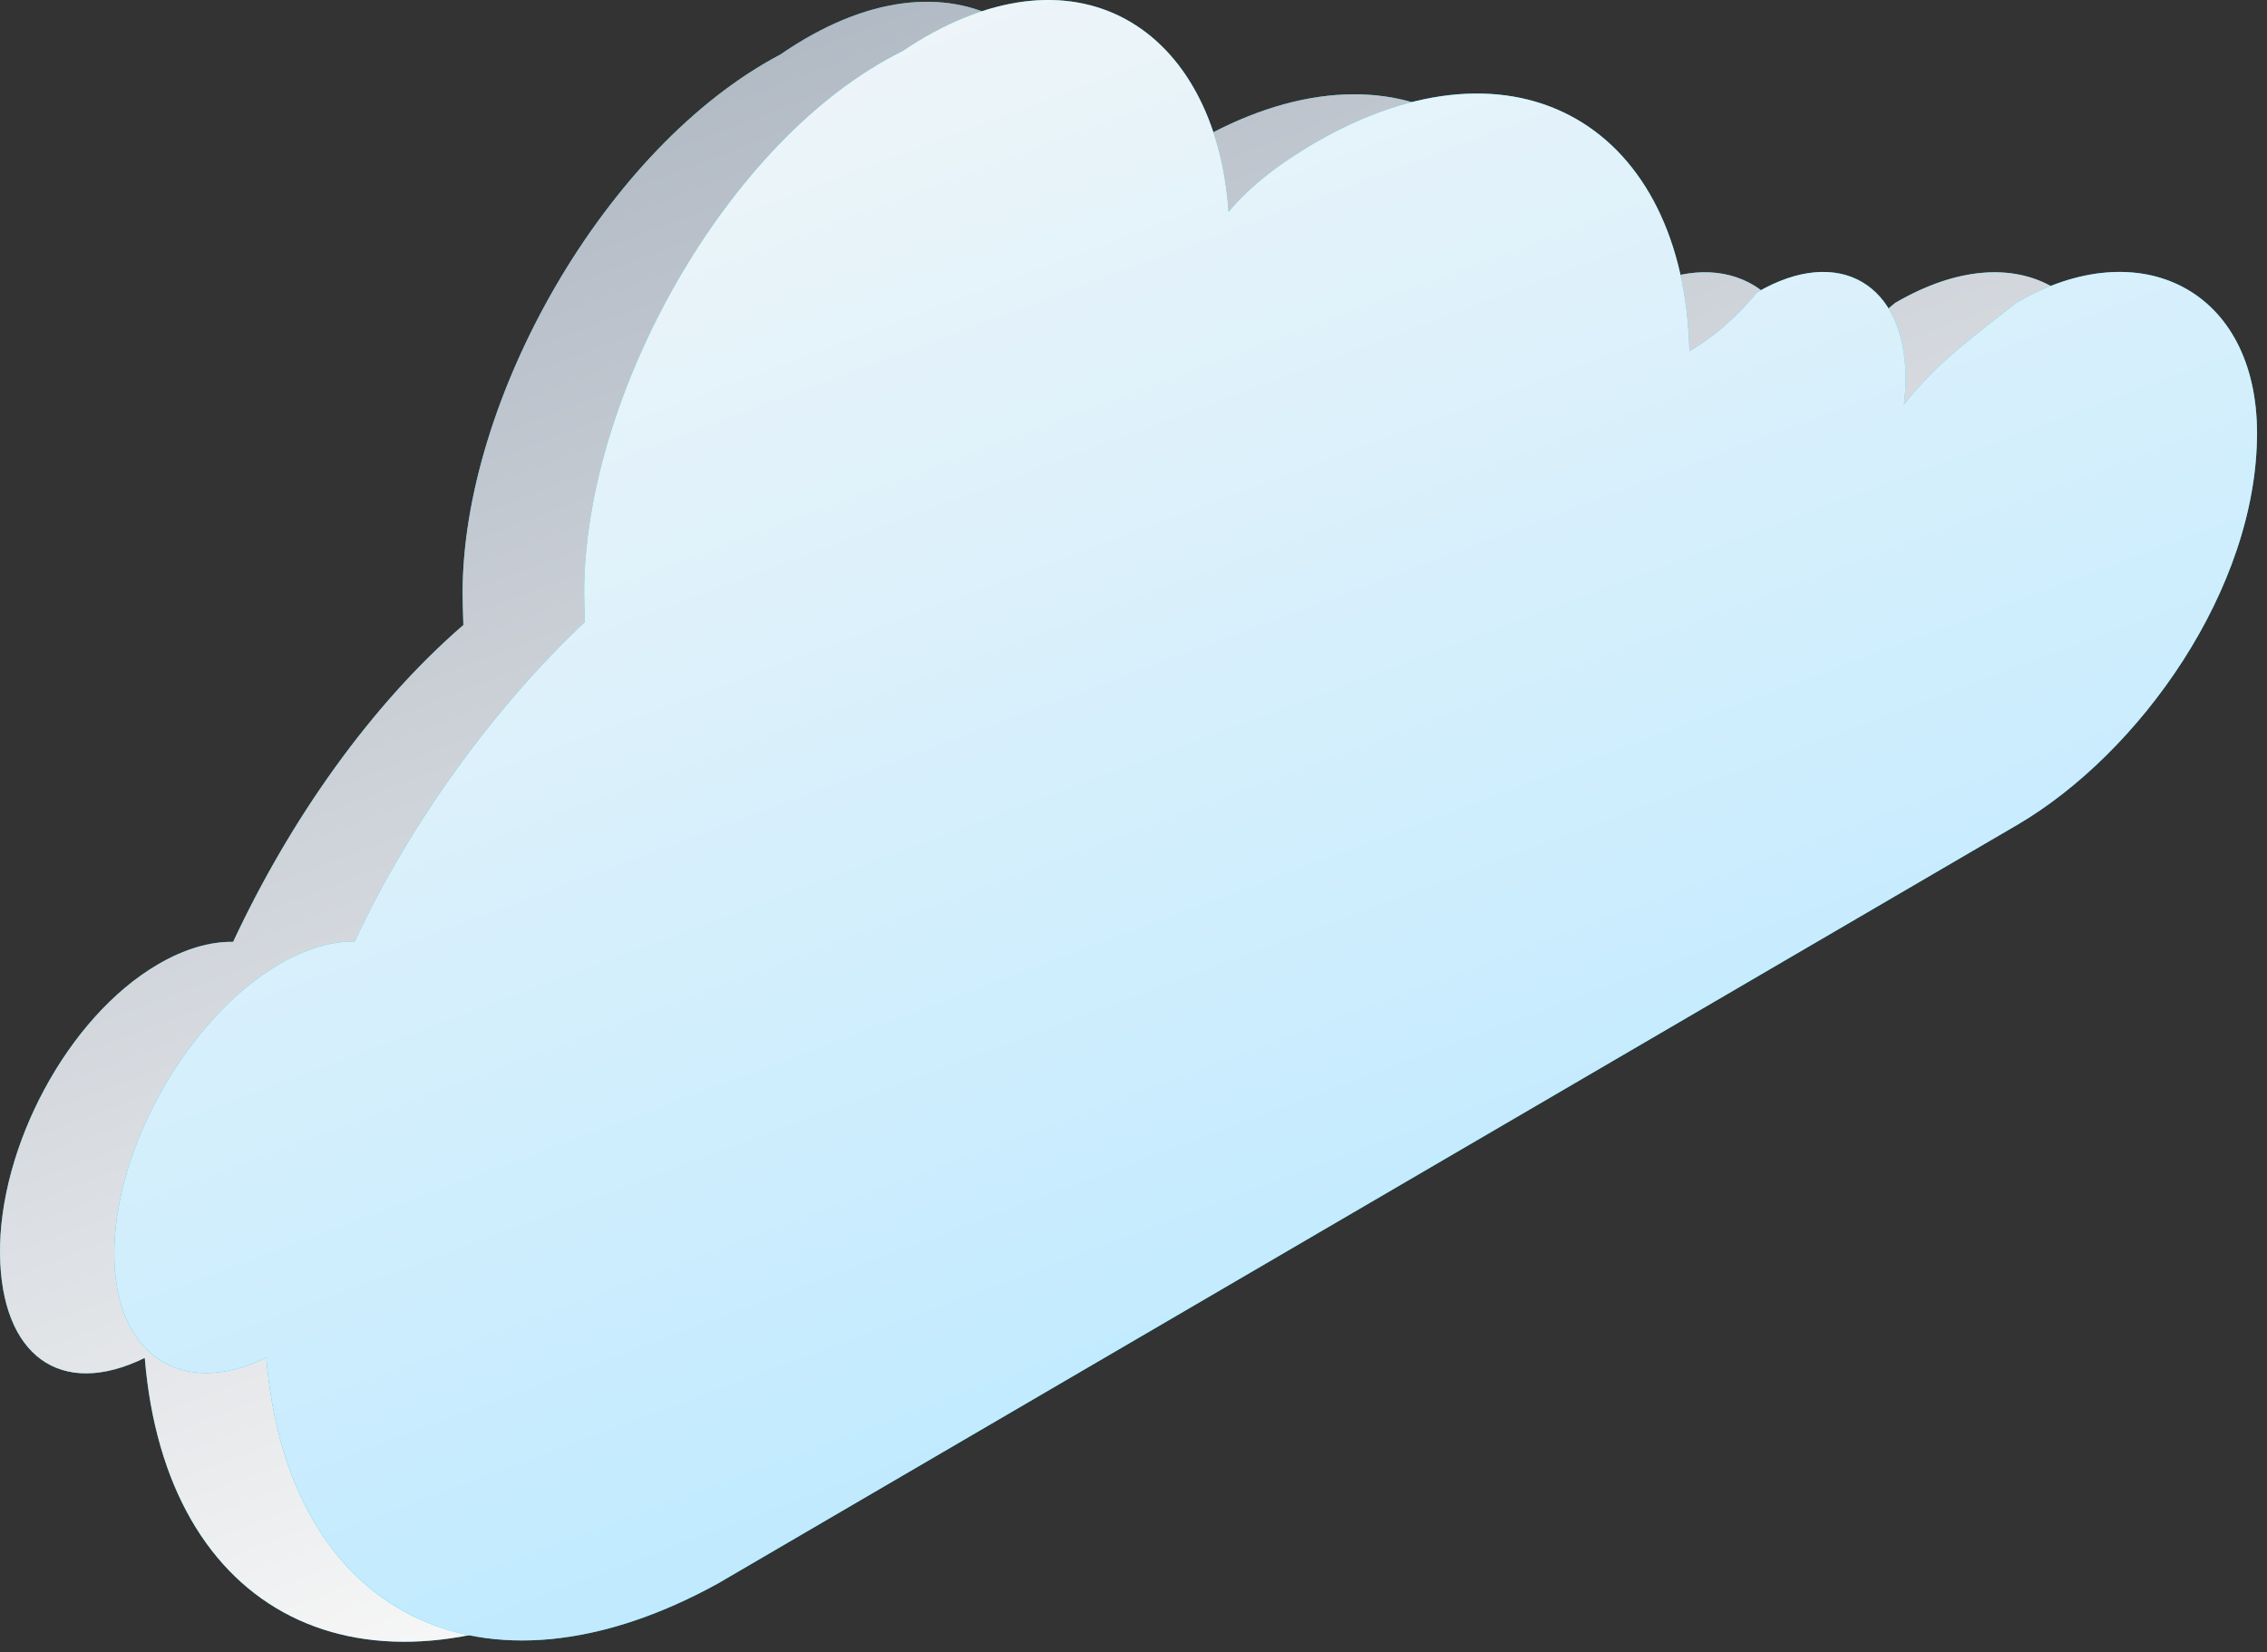
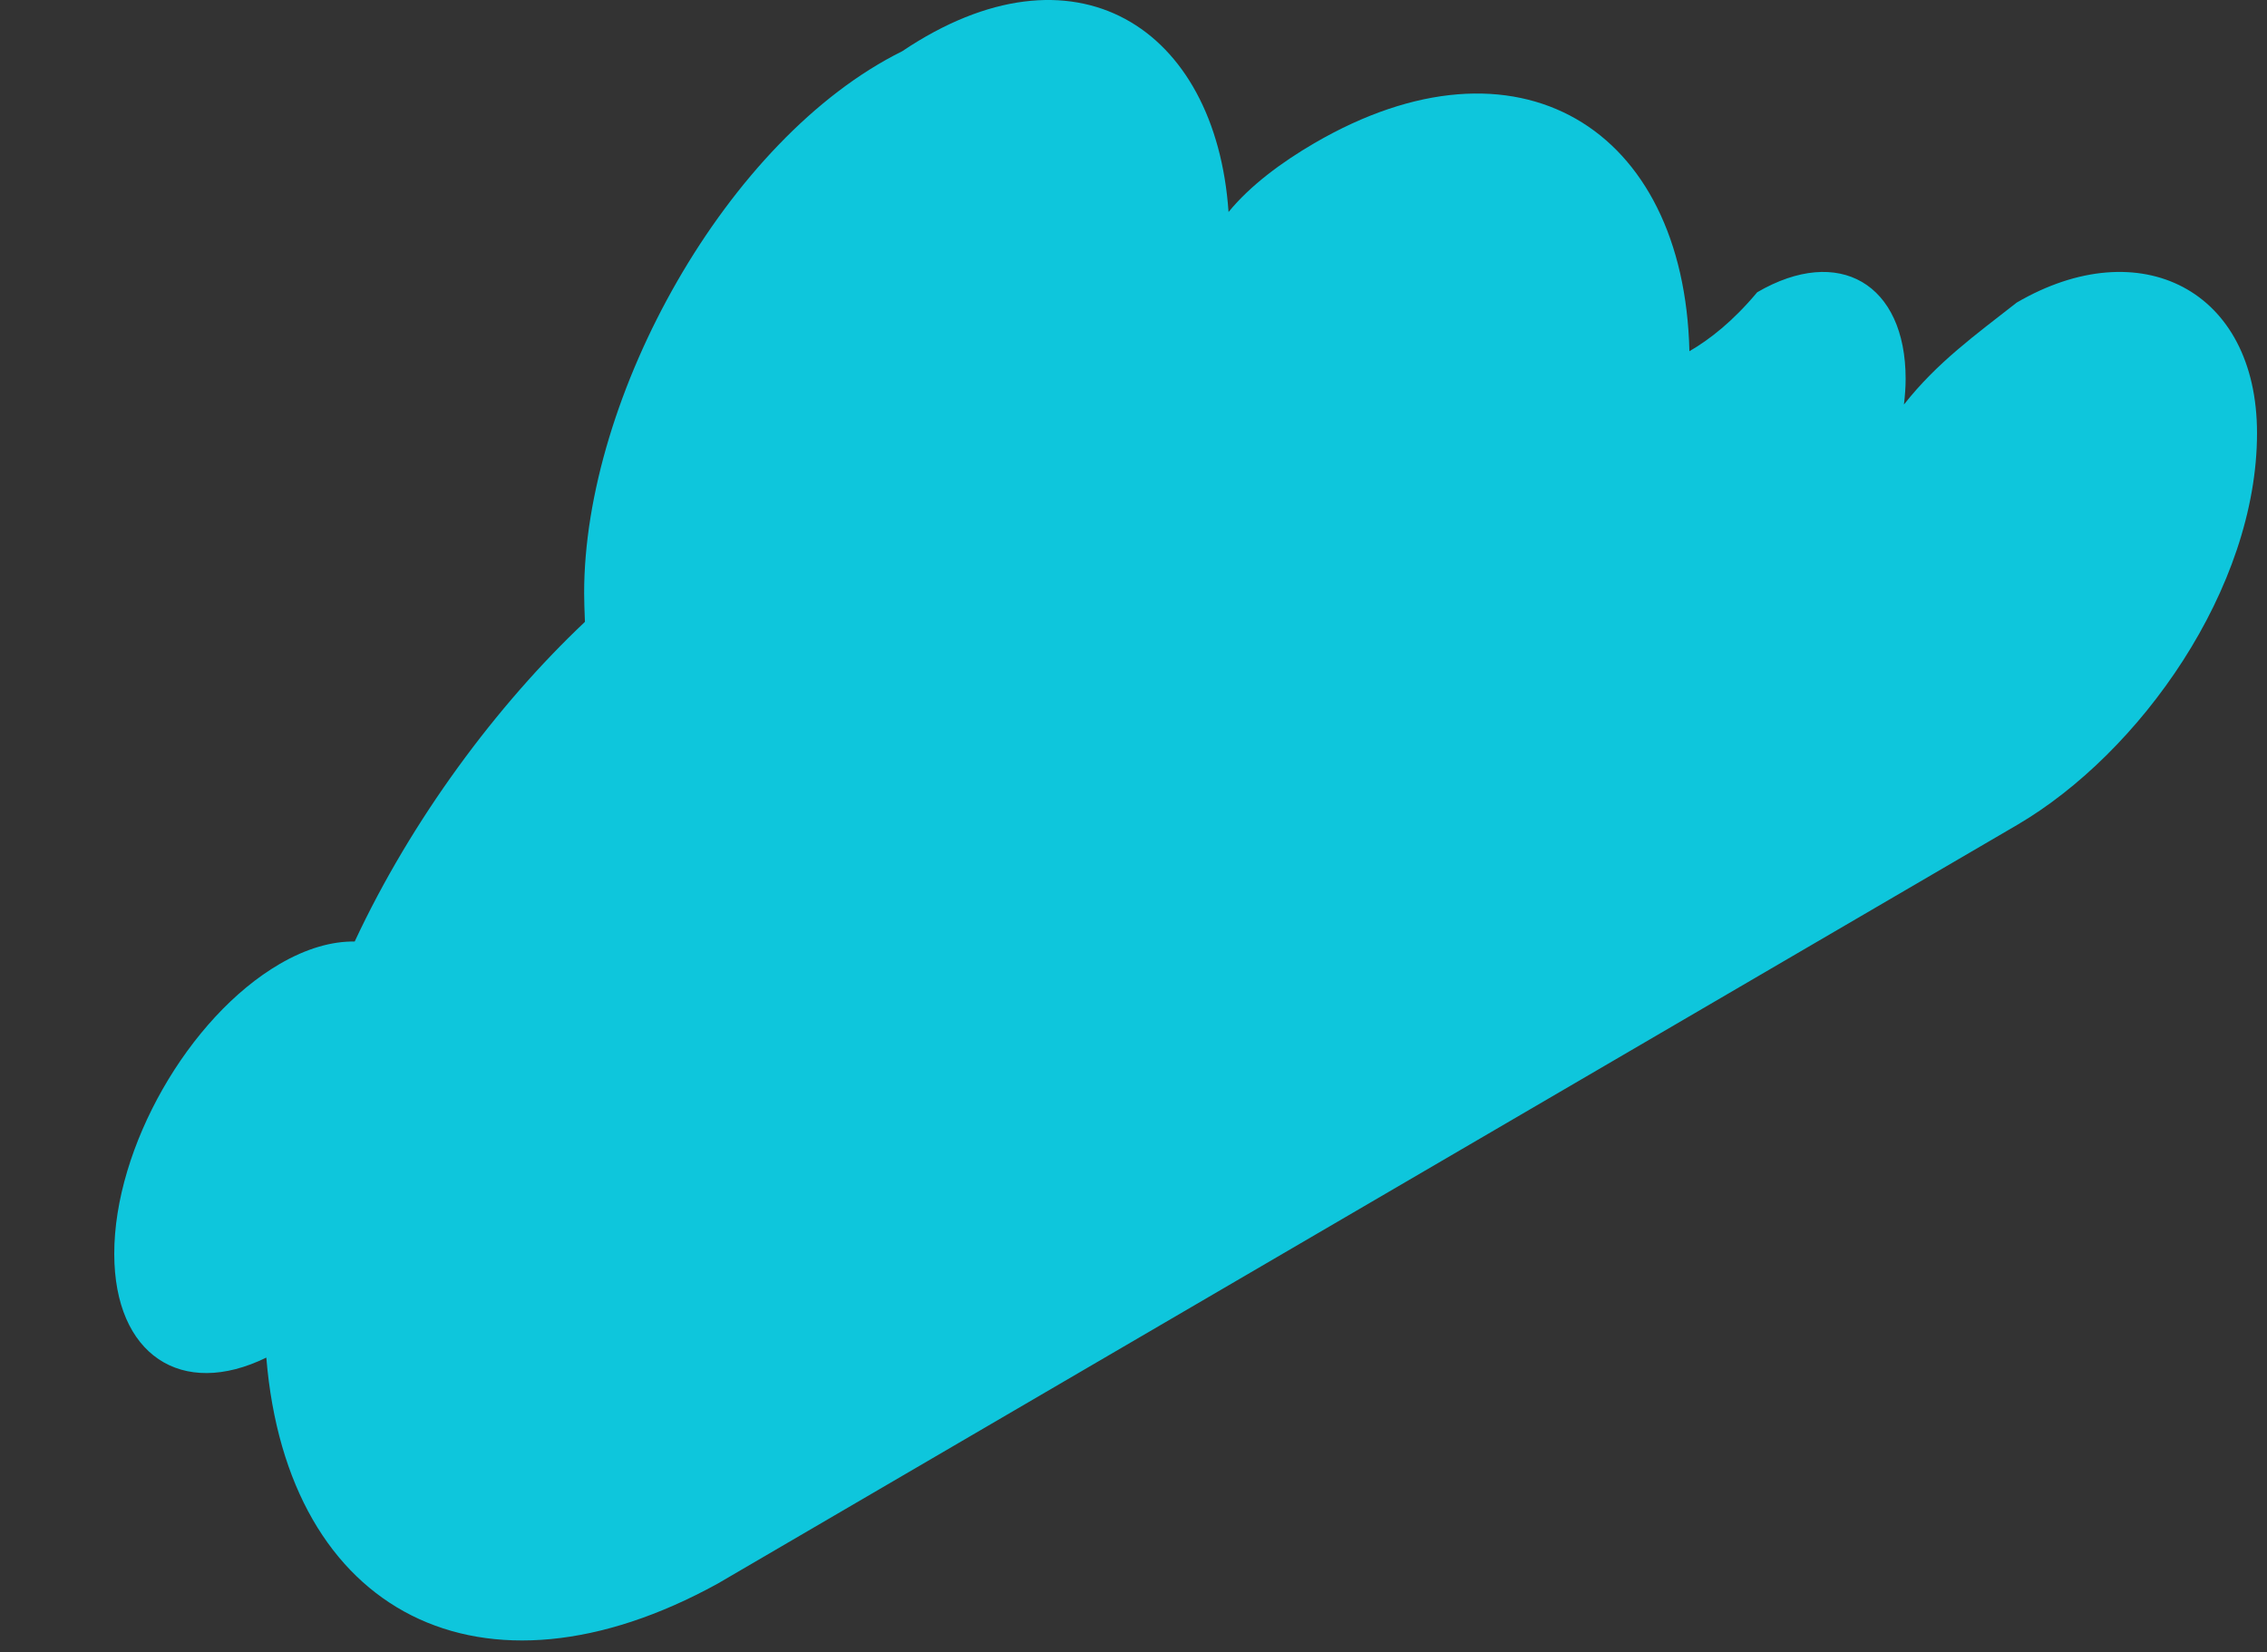
<svg xmlns="http://www.w3.org/2000/svg" width="107" height="78" viewBox="0 0 107 78" fill="none">
  <rect x="0" y="0" width="107" height="78" fill="#333333" stroke="none" />
-   <path fill-rule="evenodd" clip-rule="evenodd" d="M89.45 14.298C87.509 15.952 85.693 17.12 84.419 19.112C84.626 18.702 84.95 18.295 84.95 17.898C84.95 13.402 81.055 11.562 77.201 13.81C76.048 15.323 74.963 16.168 74.001 16.593C73.757 6.155 65.884 1.182 56.288 6.78C54.761 7.671 53.278 8.766 51.861 10.021C51.648 1.438 44.975 -3.034 36.842 2.568C28.577 6.921 21.823 18.86 21.834 28.024C21.834 28.416 21.85 28.794 21.871 29.502C17.489 33.296 13.697 38.693 11.004 44.459C9.938 44.442 8.735 44.776 7.461 45.519C3.162 48.027 -0.058 54.185 0.001 59.204C0.06 63.971 2.837 66.054 6.833 64.098C7.829 76.222 17.034 80.883 28.37 74.9L89.464 39.25C95.267 35.564 100.014 27.93 100.014 20.461C100.014 13.682 95.261 10.909 89.45 14.298Z" fill="#0EC6DC" />
-   <path d="M89.45 14.298C87.509 15.952 85.693 17.12 84.419 19.112C84.626 18.702 84.95 18.295 84.95 17.898C84.95 13.402 81.055 11.562 77.201 13.81C76.048 15.323 74.963 16.168 74.001 16.593C73.757 6.155 65.884 1.182 56.288 6.78C54.761 7.671 53.278 8.766 51.861 10.021C51.648 1.438 44.975 -3.034 36.842 2.568C28.577 6.921 21.823 18.86 21.834 28.024C21.834 28.416 21.85 28.794 21.871 29.502C17.489 33.296 13.697 38.693 11.004 44.459C9.938 44.442 8.735 44.776 7.461 45.519C3.162 48.027 -0.058 54.185 0.001 59.204C0.06 63.971 2.837 66.054 6.833 64.098C7.829 76.222 17.034 80.883 28.37 74.9L89.464 39.25C95.267 35.564 100.014 27.93 100.014 20.461C100.014 13.682 95.261 10.909 89.45 14.298Z" fill="url(#paint0_linear_39_587)" />
  <path fill-rule="evenodd" clip-rule="evenodd" d="M95.187 14.283C93.247 15.804 91.43 17.105 89.864 19.097C89.912 18.687 89.944 18.281 89.944 17.884C89.944 13.387 86.792 11.549 82.938 13.796C81.785 15.175 80.699 16.021 79.738 16.58C79.493 6.017 71.621 1.167 62.025 6.765C60.498 7.656 59.014 8.751 57.986 10.007C57.385 1.291 50.712 -3.048 42.579 2.421C34.314 6.517 27.559 18.713 27.571 28.011C27.571 28.401 27.587 28.779 27.608 29.355C23.447 33.282 19.433 38.678 16.741 44.444C15.675 44.428 14.472 44.762 13.197 45.506C8.899 48.013 5.387 54.171 5.393 59.19C5.397 63.957 8.573 66.039 12.57 64.084C13.566 76.208 22.771 80.869 33.876 74.753L95.201 38.944C101.004 35.55 106.529 27.783 106.529 20.446C106.529 13.667 100.998 10.894 95.187 14.283Z" fill="#0EC6DC" />
-   <path d="M95.187 14.283C93.247 15.804 91.43 17.105 89.864 19.097C89.912 18.687 89.944 18.281 89.944 17.884C89.944 13.387 86.792 11.549 82.938 13.796C81.785 15.175 80.699 16.021 79.738 16.58C79.493 6.017 71.621 1.167 62.025 6.765C60.498 7.656 59.014 8.751 57.986 10.007C57.385 1.291 50.712 -3.048 42.579 2.421C34.314 6.517 27.559 18.713 27.571 28.011C27.571 28.401 27.587 28.779 27.608 29.355C23.447 33.282 19.433 38.678 16.741 44.444C15.675 44.428 14.472 44.762 13.197 45.506C8.899 48.013 5.387 54.171 5.393 59.19C5.397 63.957 8.573 66.039 12.57 64.084C13.566 76.208 22.771 80.869 33.876 74.753L95.201 38.944C101.004 35.55 106.529 27.783 106.529 20.446C106.529 13.667 100.998 10.894 95.187 14.283Z" fill="url(#paint1_linear_39_587)" />
  <defs>
    <linearGradient id="paint0_linear_39_587" x1="43.843" y1="69.663" x2="15.384" y2="-5.723" gradientUnits="userSpaceOnUse">
      <stop stop-color="#F7F7F7" />
      <stop offset="1" stop-color="#A2ACB9" />
    </linearGradient>
    <linearGradient id="paint1_linear_39_587" x1="49.728" y1="69.6" x2="21.491" y2="-6.012" gradientUnits="userSpaceOnUse">
      <stop stop-color="#C0EAFF" />
      <stop offset="1" stop-color="#F7F7F7" />
    </linearGradient>
  </defs>
</svg>